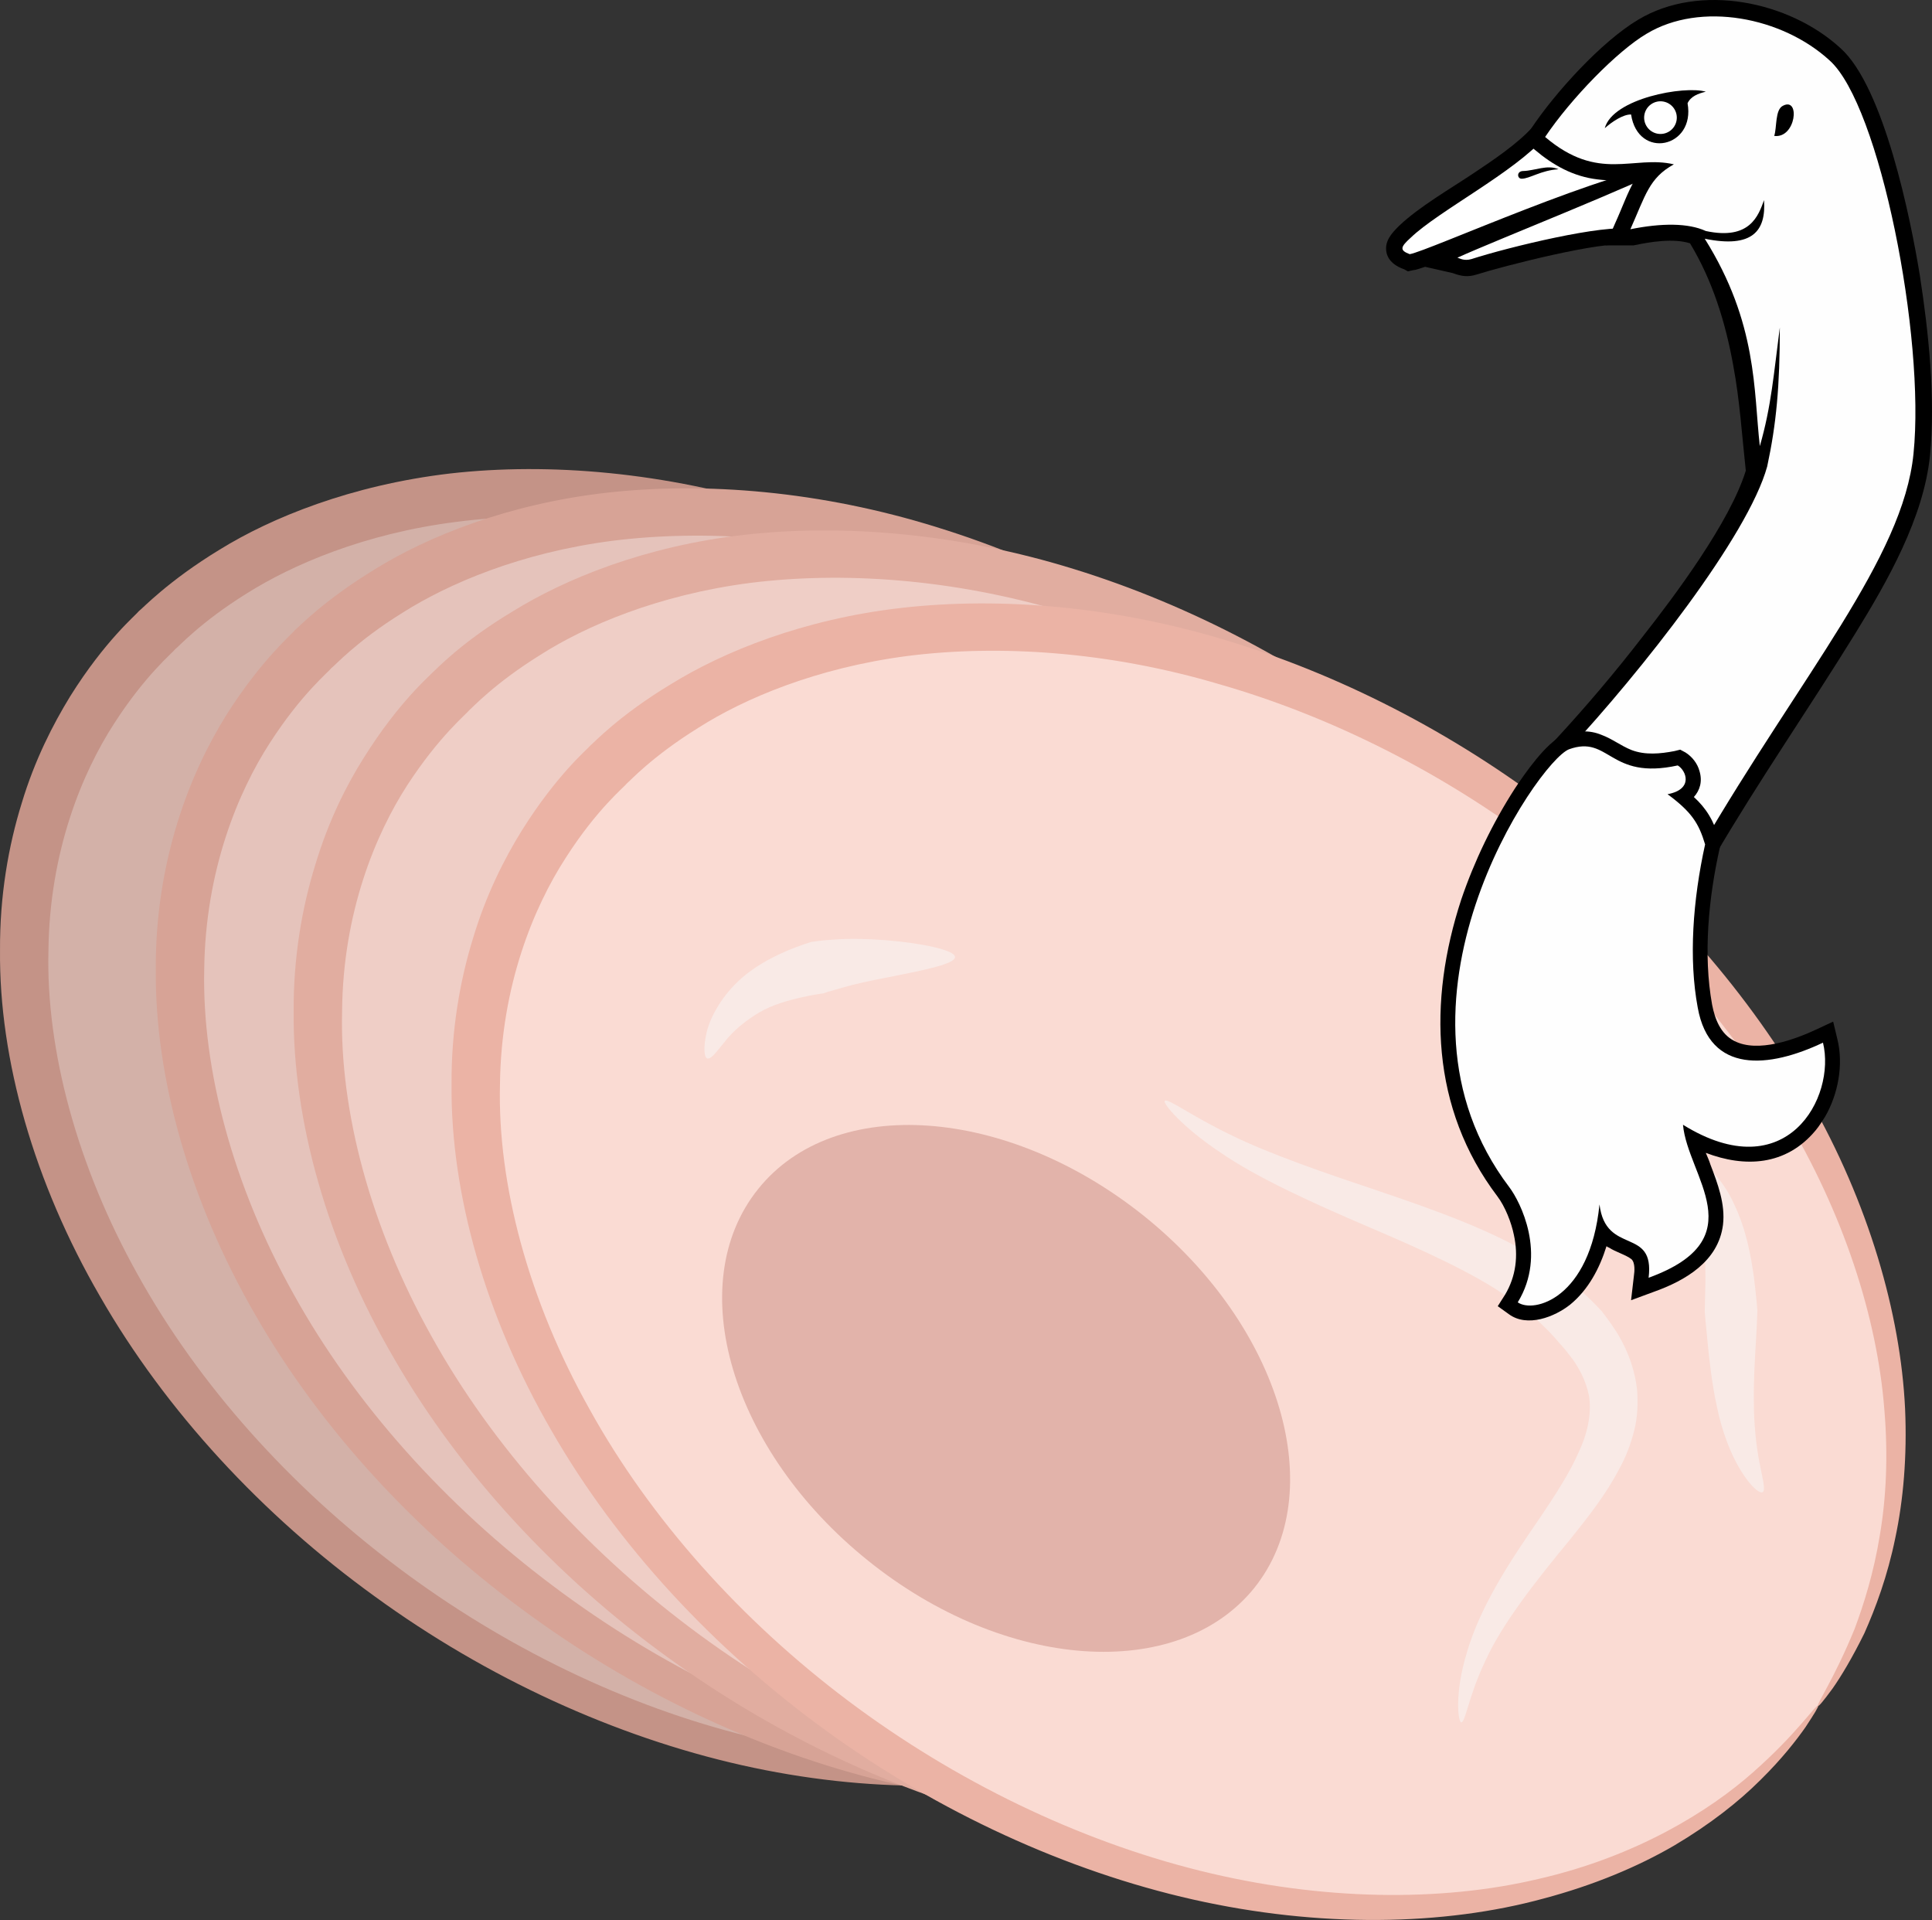
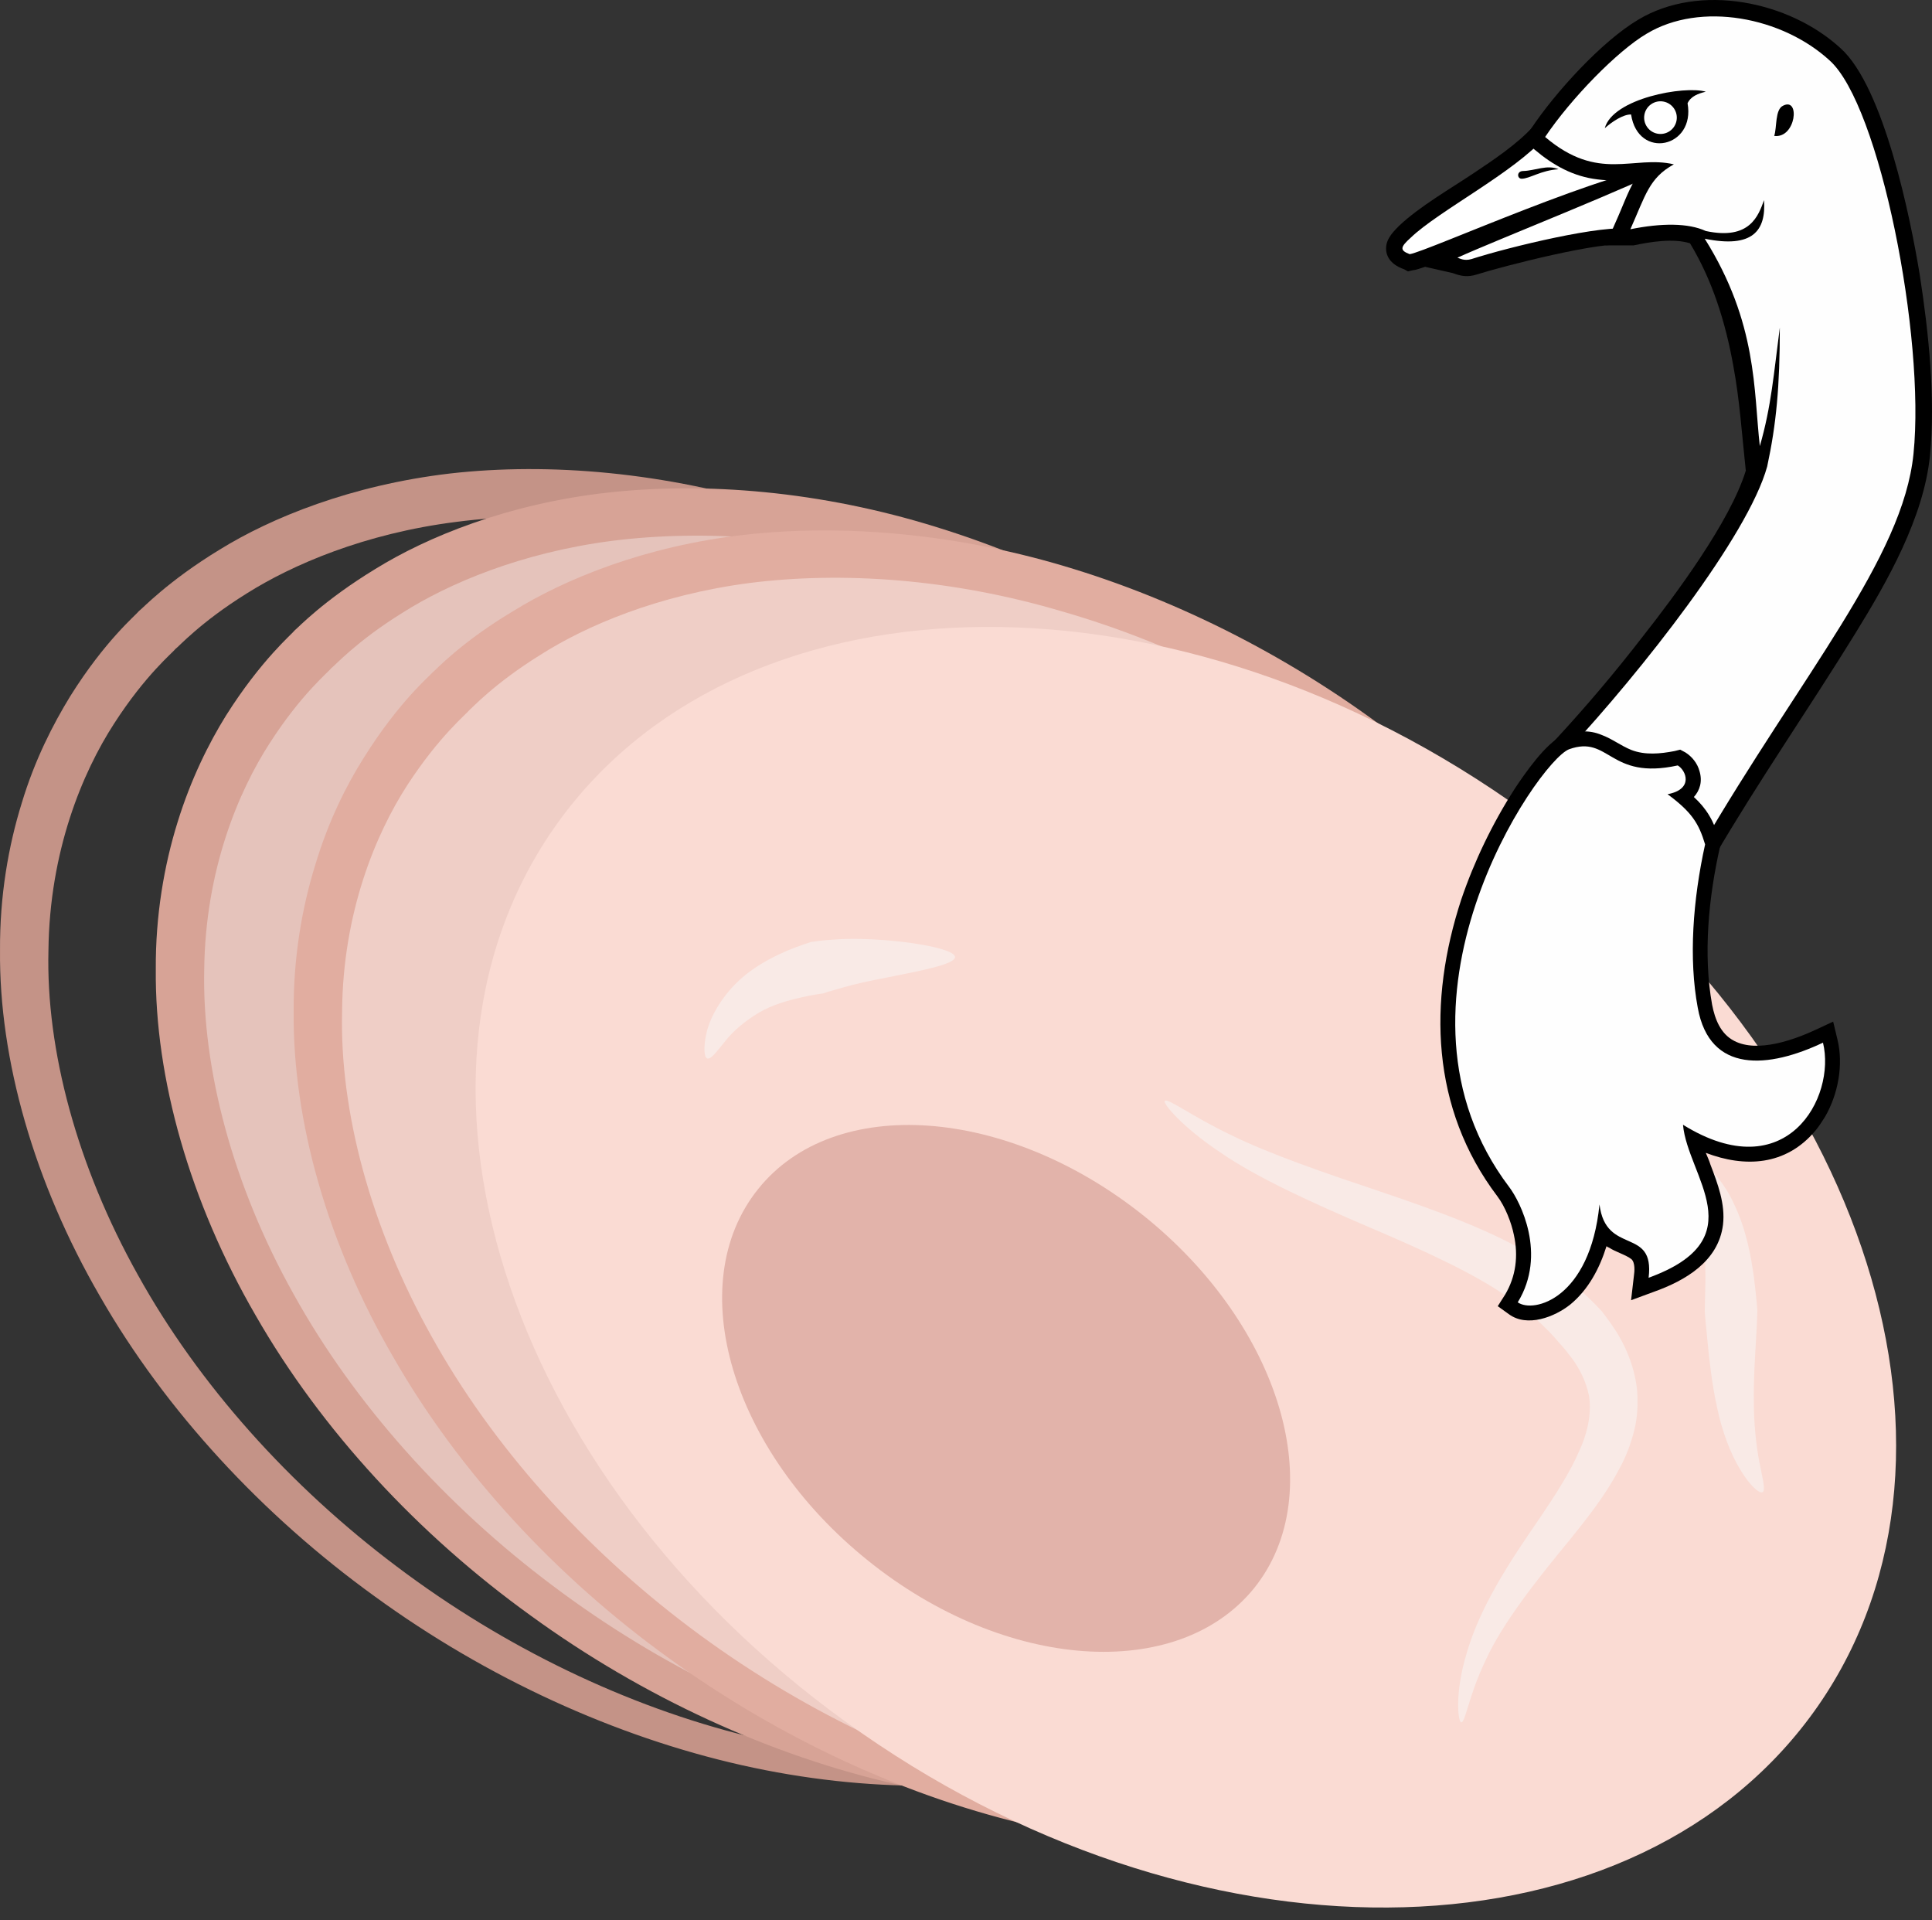
<svg xmlns="http://www.w3.org/2000/svg" xmlns:ns1="http://sodipodi.sourceforge.net/DTD/sodipodi-0.dtd" xmlns:ns2="http://www.inkscape.org/namespaces/inkscape" xml:space="preserve" width="55.068mm" height="54.715mm" version="1.1" style="clip-rule:evenodd;fill-rule:evenodd;image-rendering:optimizeQuality;shape-rendering:geometricPrecision;text-rendering:geometricPrecision" viewBox="0 0 5506.8 5471.488" id="svg54" ns1:docname="4005.svg" ns2:version="0.92.4 (5da689c313, 2019-01-14)">
  <rect x="0" y="0" width="5506.8" height="5471.488" fill="#333333" stroke="none" />
  <ns1:namedview pagecolor="#ffffff" bordercolor="#666666" borderopacity="1" objecttolerance="10" gridtolerance="10" guidetolerance="10" ns2:pageopacity="0" ns2:pageshadow="2" ns2:window-width="640" ns2:window-height="480" id="namedview56" showgrid="false" ns2:zoom="0.2102413" ns2:cx="102.76783" ns2:cy="91.697865" ns2:window-x="0" ns2:window-y="0" ns2:window-maximized="0" ns2:current-layer="svg54" />
  <defs id="defs4">
    <style type="text/css" id="style2">
   
    .fil10 {fill:black}
    .fil12 {fill:#FEFEFE}
    .fil11 {fill:white}
    .fil1 {fill:#C49387;fill-rule:nonzero}
    .fil0 {fill:#D3B1A8;fill-rule:nonzero}
    .fil3 {fill:#D7A396;fill-rule:nonzero}
    .fil5 {fill:#E1ADA0;fill-rule:nonzero}
    .fil8 {fill:#E2B3AA;fill-rule:nonzero}
    .fil2 {fill:#E5C3BB;fill-rule:nonzero}
    .fil7 {fill:#EBB3A5;fill-rule:nonzero}
    .fil4 {fill:#EFCEC6;fill-rule:nonzero}
    .fil9 {fill:#F9EAE6;fill-rule:nonzero}
    .fil6 {fill:#FADBD3;fill-rule:nonzero}
   
  </style>
  </defs>
  <g id="Vrstva_x0020_1" transform="translate(-7780.934,-11804.685)">
-     <path class="fil0" d="m 11676,16284 c -510,734 -1729,769 -2724,79 -996,-691 -1389,-1846 -880,-2580 510,-734 1729,-769 2724,-79 995,691 1389,1846 880,2580 z" id="path7" ns2:connector-curvature="0" style="fill:#d3b1a8;fill-rule:nonzero" />
    <path class="fil1" d="m 11676,16284 c -7,-4 46,-77 104,-220 27,-72 55,-161 72,-267 18,-105 24,-226 13,-357 -21,-262 -116,-561 -286,-843 -169,-283 -410,-547 -691,-759 -280,-214 -600,-375 -917,-466 -316,-93 -629,-114 -890,-80 -261,33 -467,122 -597,204 -132,82 -195,153 -203,158 -6,9 -85,73 -175,213 -90,139 -184,363 -187,647 -7,282 81,613 255,924 173,312 433,602 738,831 305,230 656,399 1003,484 346,87 688,90 965,23 279,-63 487,-193 611,-304 126,-110 178,-193 185,-188 2,1 -11,22 -36,60 -26,37 -67,90 -128,150 -61,61 -143,126 -246,187 -103,61 -229,114 -372,152 -285,78 -639,83 -999,2 -360,-81 -726,-248 -1046,-481 -320,-231 -596,-529 -783,-855 -188,-324 -288,-676 -285,-986 -1,-155 24,-298 62,-420 37,-123 89,-224 138,-304 100,-160 189,-233 196,-243 9,-6 82,-85 230,-175 147,-91 375,-184 657,-217 282,-32 613,-4 943,99 330,101 660,274 946,501 287,225 530,504 698,801 169,296 260,609 273,881 6,136 -5,262 -28,369 -22,109 -56,199 -88,271 -35,71 -67,124 -91,158 -25,34 -39,51 -41,50 z" id="path9" ns2:connector-curvature="0" style="fill:#c49387;fill-rule:nonzero" />
    <path class="fil2" d="m 12120,16339 c -510,734 -1729,769 -2724,78 -995,-690 -1389,-1845 -880,-2579 510,-734 1730,-769 2725,-79 995,691 1388,1845 879,2580 z" id="path11" ns2:connector-curvature="0" style="fill:#e5c3bb;fill-rule:nonzero" />
    <path class="fil3" d="m 12120,16339 c -6,-4 46,-77 104,-220 27,-72 55,-161 73,-267 17,-105 23,-226 12,-357 -20,-262 -116,-561 -286,-843 -169,-283 -410,-548 -691,-759 -280,-214 -600,-375 -917,-466 -316,-94 -629,-114 -890,-81 -261,34 -466,122 -597,205 -132,82 -194,152 -203,158 -6,9 -85,73 -175,213 -90,139 -184,363 -187,647 -6,282 81,613 255,924 173,312 433,602 739,831 304,229 655,398 1002,484 346,86 688,89 965,23 280,-63 487,-194 611,-304 126,-111 179,-193 185,-188 2,1 -10,22 -36,60 -26,37 -67,90 -128,150 -61,61 -143,126 -246,187 -103,61 -229,113 -371,152 -285,77 -639,83 -1000,2 -360,-81 -726,-249 -1045,-481 -321,-231 -597,-529 -784,-855 -188,-324 -288,-677 -285,-987 -1,-154 24,-297 62,-419 38,-123 89,-225 138,-304 101,-160 190,-234 196,-243 9,-7 82,-85 230,-175 147,-91 376,-185 658,-217 281,-32 612,-5 942,98 331,102 660,275 946,502 287,225 531,504 698,801 170,295 260,609 273,881 6,136 -5,261 -27,369 -23,108 -57,199 -89,271 -34,71 -67,124 -91,158 -25,34 -39,51 -41,50 z" id="path13" ns2:connector-curvature="0" style="fill:#d7a396;fill-rule:nonzero" />
    <path class="fil4" d="m 12512,16458 c -509,735 -1729,770 -2724,79 -995,-690 -1388,-1845 -879,-2579 510,-734 1729,-769 2724,-79 995,691 1389,1845 879,2579 z" id="path15" ns2:connector-curvature="0" style="fill:#efcec6;fill-rule:nonzero" />
    <path class="fil5" d="m 12512,16458 c -6,-3 47,-76 105,-219 27,-72 55,-162 72,-267 18,-105 24,-226 13,-357 -21,-262 -116,-561 -287,-843 -168,-283 -409,-548 -690,-760 -280,-213 -600,-374 -917,-465 -317,-94 -629,-114 -890,-81 -261,34 -467,122 -597,205 -132,82 -195,152 -203,158 -6,9 -85,73 -176,213 -90,139 -184,363 -186,646 -7,283 81,614 255,925 173,312 433,602 738,831 305,229 655,398 1002,484 347,86 689,89 966,23 279,-63 487,-194 611,-304 126,-111 178,-193 184,-189 3,2 -10,23 -35,61 -26,37 -68,90 -129,150 -60,61 -142,126 -245,187 -103,61 -229,113 -372,152 -285,77 -639,83 -999,2 -361,-81 -726,-249 -1046,-481 -320,-231 -596,-529 -783,-855 -189,-324 -288,-677 -285,-987 -1,-154 24,-297 62,-419 37,-123 88,-225 138,-304 100,-160 189,-234 196,-243 9,-7 81,-86 230,-175 147,-91 375,-185 657,-217 281,-32 612,-5 943,98 330,102 660,275 946,501 287,226 530,505 698,802 169,295 260,609 272,881 7,136 -4,261 -27,369 -22,108 -56,199 -88,271 -35,71 -67,124 -91,158 -25,34 -39,51 -42,49 z" id="path17" ns2:connector-curvature="0" style="fill:#e1ada0;fill-rule:nonzero" />
    <path class="fil6" d="m 12963,16666 c -510,734 -1729,770 -2724,79 -995,-690 -1389,-1845 -880,-2579 510,-734 1729,-770 2724,-79 995,690 1389,1845 880,2579 z" id="path19" ns2:connector-curvature="0" style="fill:#fadbd3;fill-rule:nonzero" />
-     <path class="fil7" d="m 12963,16666 c -6,-3 46,-77 104,-219 27,-72 55,-162 72,-267 18,-105 24,-226 13,-357 -20,-262 -116,-561 -286,-843 -169,-283 -410,-548 -691,-760 -280,-213 -600,-374 -917,-465 -316,-94 -629,-114 -890,-81 -261,34 -467,122 -597,205 -132,82 -195,152 -203,158 -6,9 -85,72 -175,213 -90,139 -184,363 -187,646 -7,283 81,614 255,924 173,313 433,603 738,832 305,229 656,398 1003,484 346,86 688,89 965,23 279,-64 487,-194 611,-304 126,-111 178,-193 185,-189 2,2 -11,23 -36,61 -26,37 -67,90 -128,150 -61,61 -143,126 -246,187 -103,60 -229,113 -372,151 -285,78 -639,84 -999,3 -360,-81 -726,-249 -1046,-481 -320,-232 -596,-529 -783,-855 -188,-324 -288,-677 -285,-987 -1,-154 24,-297 62,-419 37,-123 89,-225 138,-304 100,-160 189,-234 196,-243 9,-7 82,-86 230,-175 147,-91 375,-185 657,-217 282,-32 613,-5 943,98 330,102 660,275 946,501 287,225 530,505 698,801 169,296 260,610 273,882 6,136 -5,261 -28,369 -22,108 -56,199 -88,271 -35,71 -67,124 -91,158 -25,34 -39,51 -41,49 z" id="path21" ns2:connector-curvature="0" style="fill:#ebb3a5;fill-rule:nonzero" />
    <path class="fil8" d="m 11356,16330 c -218,270 -711,236 -1101,-78 -391,-314 -531,-788 -313,-1059 217,-271 710,-236 1101,78 390,314 530,788 313,1059 z" id="path23" ns2:connector-curvature="0" style="fill:#e2b3aa;fill-rule:nonzero" />
    <path class="fil9" d="m 11946,16713 c -9,0 -20,-82 16,-199 17,-59 46,-124 83,-189 37,-66 82,-132 126,-196 43,-64 85,-128 111,-189 28,-60 35,-115 28,-158 -9,-44 -29,-79 -46,-103 -18,-24 -30,-38 -32,-40 -2,-1 -14,-17 -38,-42 -13,-12 -27,-28 -46,-42 -9,-8 -19,-16 -29,-25 -11,-8 -23,-16 -35,-25 -97,-70 -250,-139 -405,-205 -156,-67 -314,-138 -421,-212 -108,-72 -164,-140 -157,-146 8,-9 74,42 186,96 111,55 269,109 430,163 160,54 325,114 442,188 120,72 184,150 188,153 1,2 17,21 40,56 22,35 51,91 60,166 3,37 2,78 -8,117 -10,40 -25,79 -45,114 -38,72 -89,136 -138,197 -100,121 -193,240 -240,343 -49,101 -58,179 -70,178 z" id="path25" ns2:connector-curvature="0" style="fill:#f9eae6;fill-rule:nonzero" />
    <path class="fil9" d="m 12805,16057 c -9,5 -36,-18 -63,-63 -28,-45 -53,-111 -67,-179 -15,-68 -22,-136 -27,-186 -5,-50 -8,-84 -8,-86 0,-2 1,-38 2,-90 0,-52 -2,-119 -17,-179 -14,-62 -48,-114 -83,-149 -35,-35 -65,-56 -61,-66 4,-9 42,-7 95,19 53,24 115,84 148,159 35,73 48,150 56,206 7,57 10,94 10,96 0,2 -1,37 -4,87 -3,49 -7,114 -6,176 0,63 7,124 16,171 9,46 18,78 9,84 z" id="path27" ns2:connector-curvature="0" style="fill:#f9eae6;fill-rule:nonzero" />
    <path class="fil9" d="m 10503,14532 c 0,21 -98,39 -192,58 -48,9 -94,19 -128,29 -33,9 -55,16 -57,17 -1,0 -26,3 -61,11 -35,8 -81,20 -120,43 -39,23 -75,53 -98,83 -23,28 -39,51 -50,48 -9,-2 -12,-31 -2,-74 10,-43 41,-98 85,-141 44,-44 99,-72 140,-90 42,-18 71,-26 73,-27 1,0 29,-5 69,-7 40,-3 92,-2 143,2 101,8 198,28 198,48 z" id="path29" ns2:connector-curvature="0" style="fill:#f9eae6;fill-rule:nonzero" />
    <g id="_292338232">
      <path class="fil10" d="m 11922,12583 -79,-18 c -13,4 -25,9 -36,10 l -13,3 -11,-6 c -23,-8 -44,-22 -50,-47 -7,-33 15,-56 36,-77 58,-55 147,-106 214,-151 54,-36 124,-83 167,-131 l 14,-17 h 23 c 52,3 107,15 158,27 59,14 119,30 178,43 17,4 35,8 53,11 l 104,20 -85,63 c -41,30 -103,117 -125,165 l -52,25 c -65,-14 -356,61 -428,84 -26,8 -44,5 -68,-4 z" id="path31" ns2:connector-curvature="0" style="fill:#000000" />
      <path class="fil11" d="m 12568,12276 c -23,17 -102,99 -140,182 -71,-16 -348,51 -453,85 -21,6 -33,-2 -40,-4 117,-53 507,-206 617,-266 -170,7 -704,249 -753,256 -29,-11 -27,-20 3,-47 79,-76 295,-186 383,-287 97,5 241,54 383,81 z" id="path33" ns2:connector-curvature="0" style="fill:#ffffff" />
      <path class="fil10" d="m 12598,12498 c -48,-15 -114,-4 -161,6 h -80 l 28,-64 c 21,-46 35,-88 57,-125 -35,3 -69,6 -107,1 -69,-8 -127,-40 -180,-85 l -32,-26 23,-35 c 68,-102 200,-247 304,-309 176,-106 431,-53 577,81 124,111 200,487 226,647 25,161 45,351 29,514 -18,177 -121,358 -213,507 -132,214 -274,418 -401,635 l -25,44 -463,-339 36,-39 c 86,-93 169,-191 247,-292 92,-117 249,-327 294,-473 -11,-101 -17,-200 -36,-301 -22,-122 -59,-241 -123,-347 z" id="path35" ns2:connector-curvature="0" style="fill:#000000" />
      <path class="fil12" d="m 12854,12738 c -17,129 -24,224 -57,338 -18,-158 -6,-350 -157,-591 137,28 175,-23 169,-110 -16,44 -40,115 -166,88 -50,-23 -126,-23 -215,-5 43,-96 53,-146 124,-185 -116,-27 -214,52 -367,-78 74,-110 206,-245 289,-294 154,-93 387,-48 522,76 143,128 273,788 239,1121 -30,298 -318,628 -607,1123 l -378,-278 c 208,-224 513,-610 568,-809 26,-121 36,-228 36,-396 z" id="path37" ns2:connector-curvature="0" style="fill:#fefefe" />
      <g id="_733927480">
        <path class="fil10" d="m 12643,15090 c 5,12 10,23 13,33 21,55 43,113 36,172 -13,104 -107,159 -197,191 l -65,24 8,-69 c 2,-13 4,-38 -7,-48 -15,-12 -46,-21 -64,-33 -3,-1 -5,-2 -7,-4 -20,64 -52,124 -103,166 -45,36 -123,66 -175,28 l -32,-23 21,-33 c 31,-52 38,-111 25,-170 -7,-35 -25,-81 -47,-110 -190,-251 -198,-556 -103,-846 37,-109 89,-217 152,-315 27,-41 91,-134 139,-153 h 1 c 37,-13 72,-16 108,-1 30,11 55,31 85,43 39,15 82,11 123,3 l 16,-4 15,8 c 19,12 34,31 40,53 9,30 1,55 -16,74 35,32 57,67 73,123 l 3,10 -2,11 c -32,142 -48,305 -22,448 8,41 24,83 63,103 67,35 173,-4 235,-33 l 47,-22 12,50 c 18,73 2,157 -35,221 -9,14 -17,27 -27,39 -85,102 -203,106 -313,64 z" id="path39" ns2:connector-curvature="0" style="fill:#000000" />
      </g>
      <path class="fil12" d="m 12578,15010 c 13,147 207,325 -98,436 18,-147 -122,-62 -140,-209 -27,269 -188,311 -233,279 84,-137 7,-287 -24,-328 -394,-520 81,-1213 170,-1248 116,-42 114,89 310,46 24,14 46,68 -29,82 69,51 89,83 107,143 -35,159 -47,326 -21,465 34,190 203,173 357,100 38,156 -104,417 -399,234 z" id="path42" ns2:connector-curvature="0" style="fill:#fefefe" />
      <path class="fil10" d="m 12430,12131 c -22,-1 -55,21 -75,39 23,-85 227,-122 288,-104 -21,5 -43,13 -52,33 23,127 -141,162 -161,32 z" id="path44" ns2:connector-curvature="0" style="fill:#000000" />
      <path class="fil10" d="m 12863,12106 c 50,-26 37,94 -25,86 8,-24 2,-75 25,-86 z" id="path46" ns2:connector-curvature="0" style="fill:#000000" />
      <circle class="fil11" transform="matrix(0.472,-0.328,0.328,0.472,12513.8,12139.9)" r="81" id="circle48" cx="0" cy="0" style="fill:#ffffff" />
      <path class="fil10" d="m 12123,12292 c 33,-1 69,-19 100,-5 -50,3 -82,27 -105,27 -13,0 -15,-22 5,-22 z" id="path50" ns2:connector-curvature="0" style="fill:#000000" />
    </g>
  </g>
</svg>